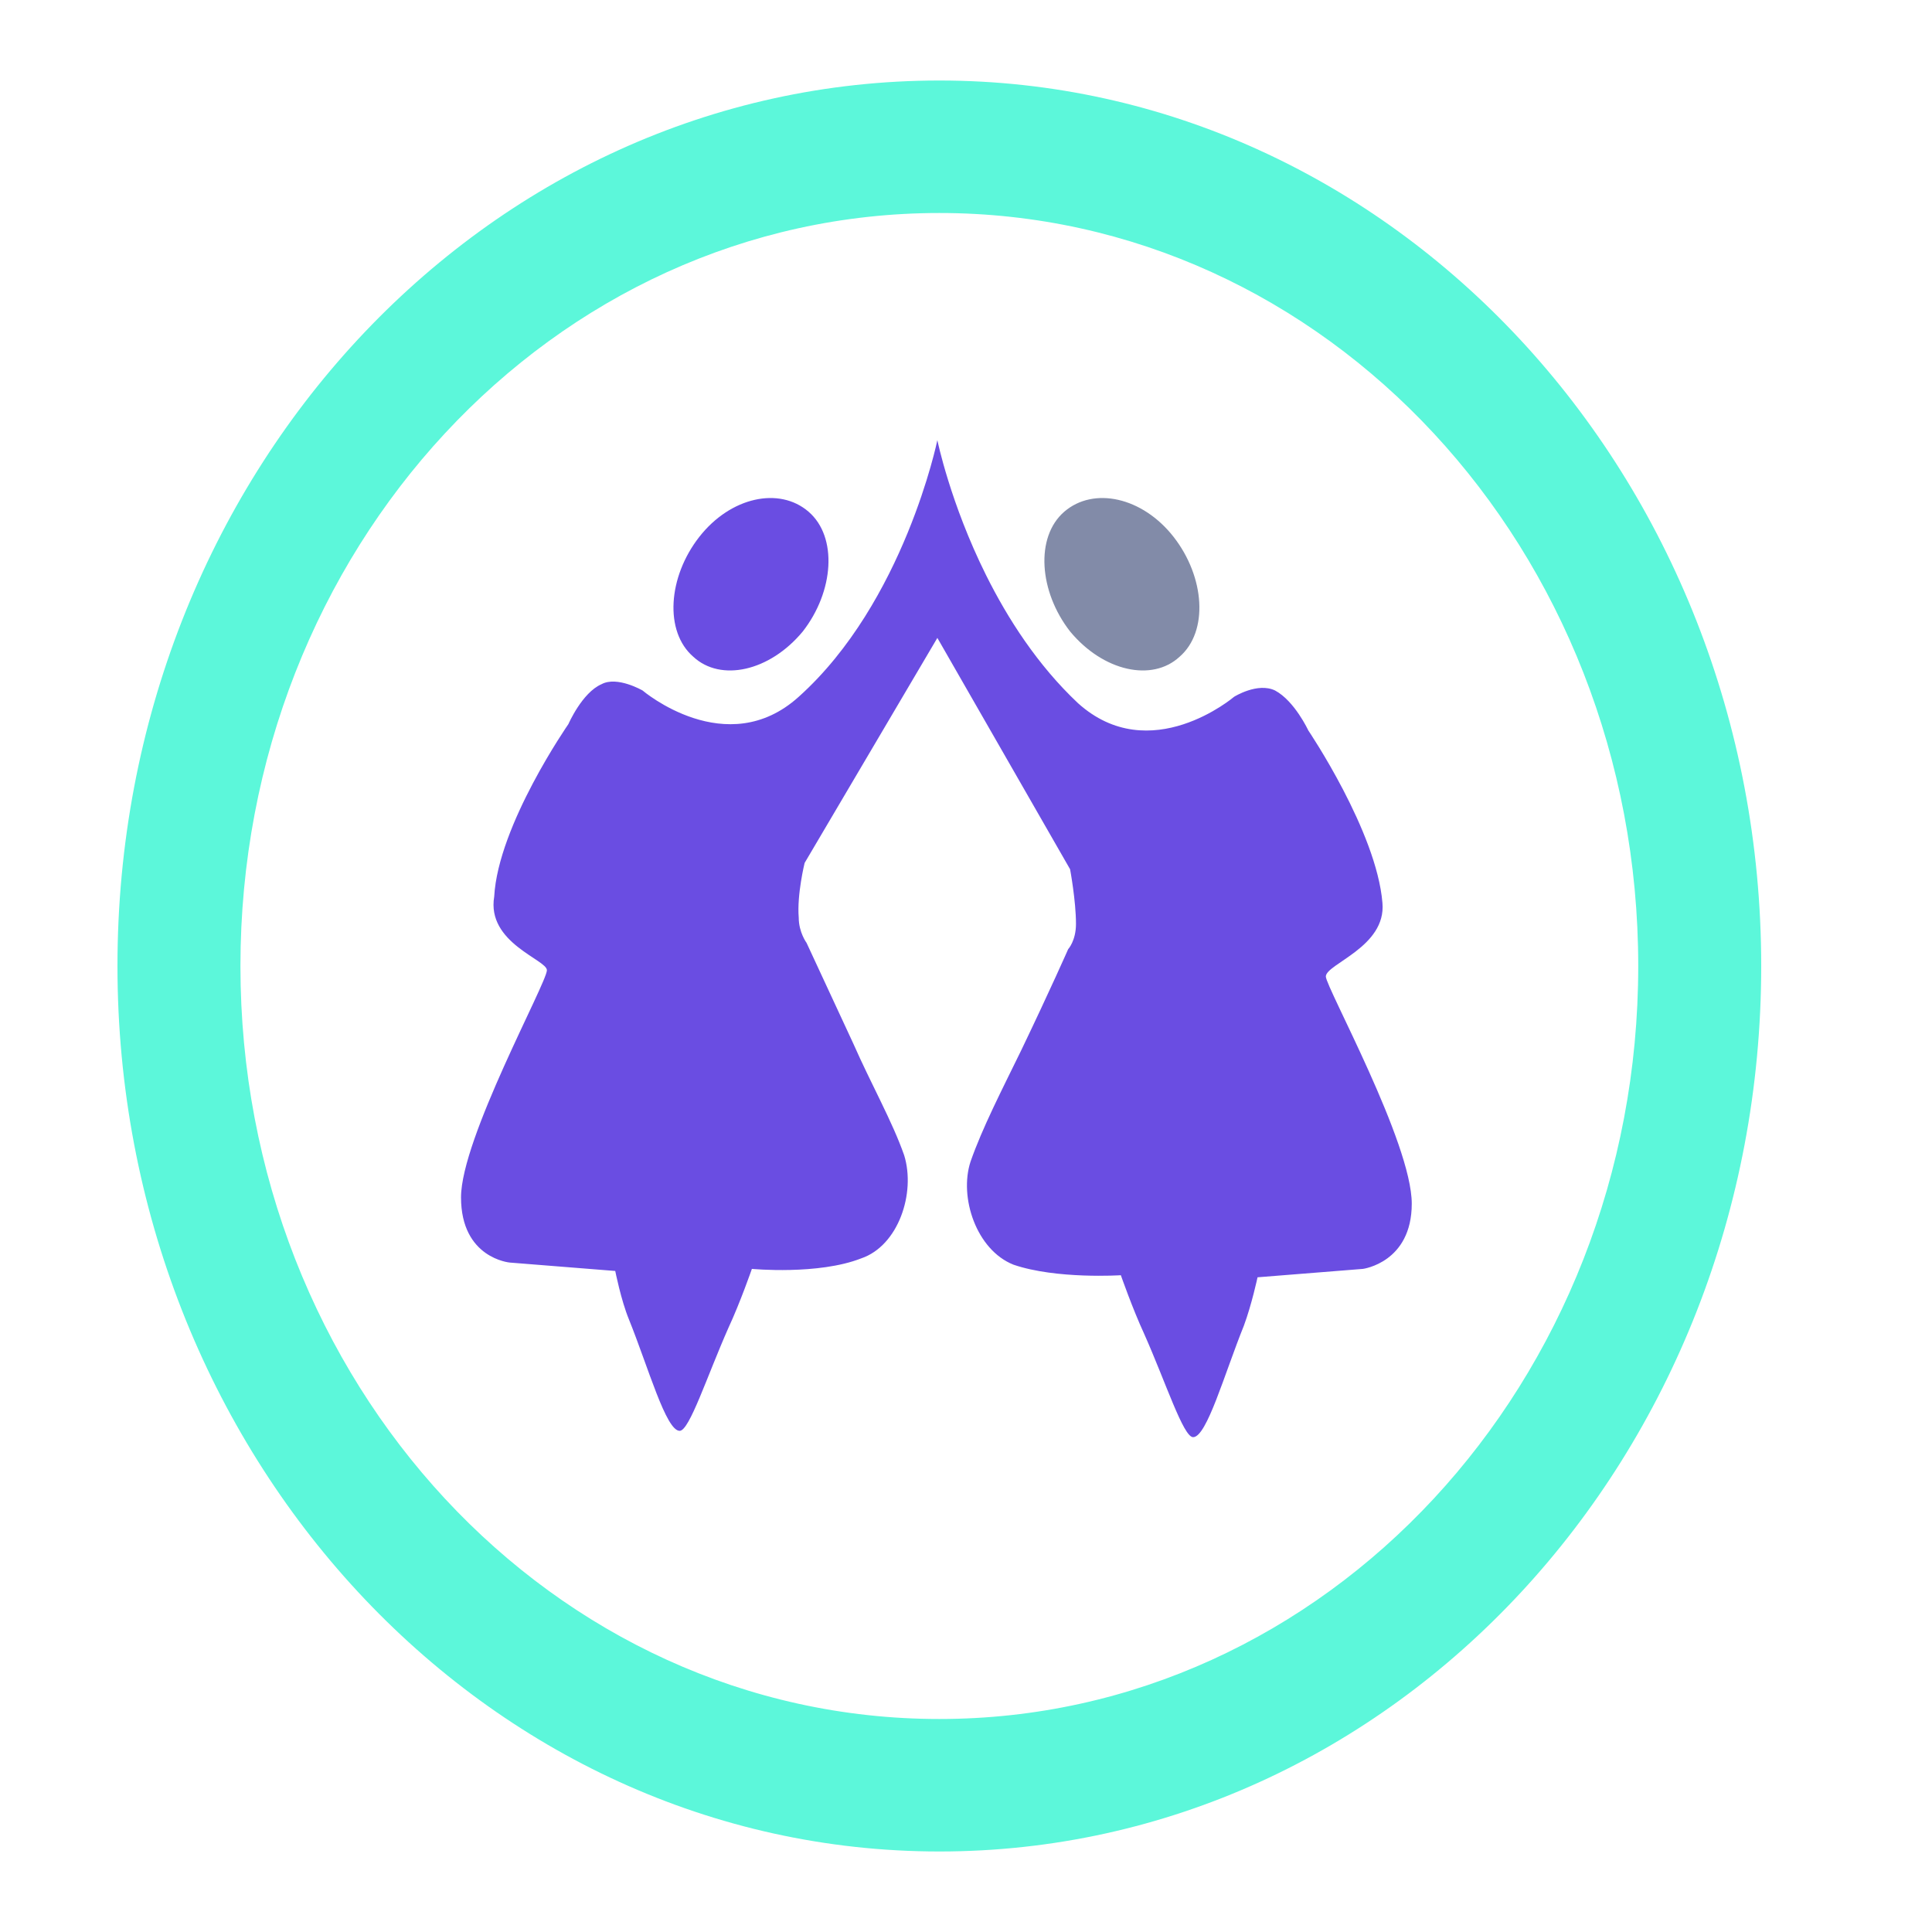
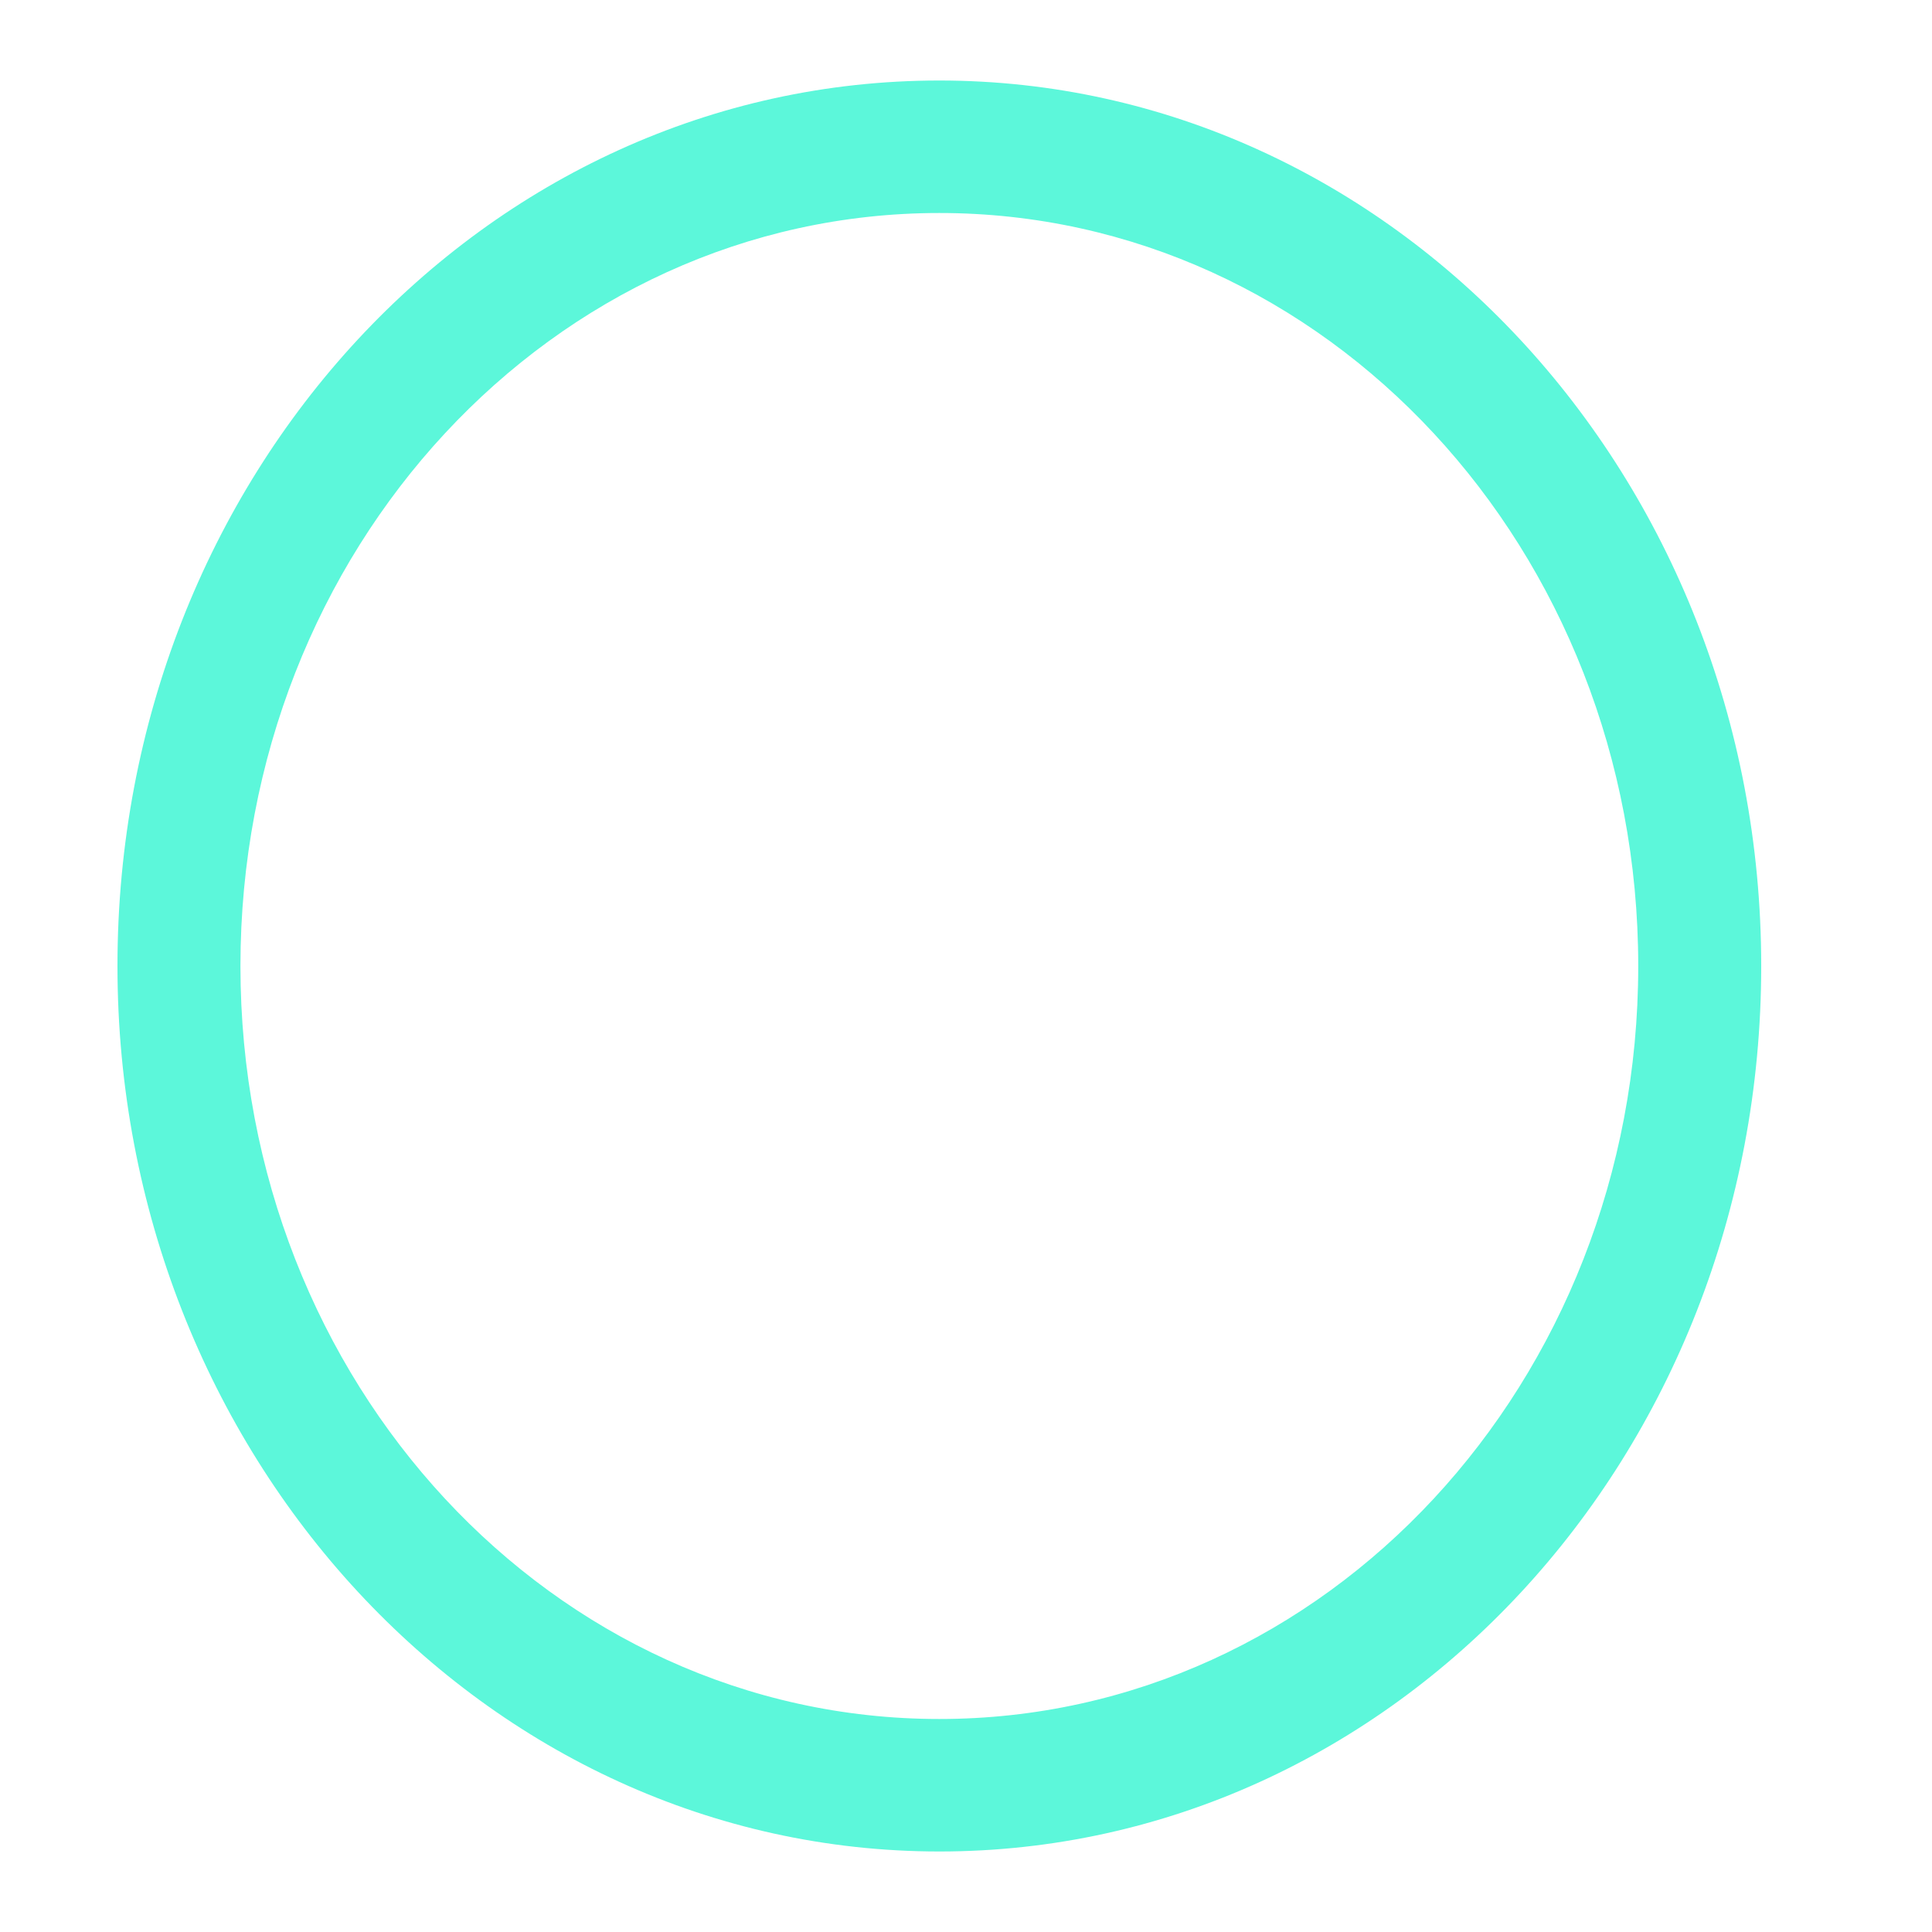
<svg xmlns="http://www.w3.org/2000/svg" width="40" height="40" viewBox="0 0 40 40" fill="none">
  <path d="M19.448 35.59C11.445 35.59 4.978 28.622 4.978 20C4.978 11.378 11.445 4.41 19.448 4.41C27.451 4.41 33.918 11.378 33.918 20C33.918 28.622 27.451 35.59 19.448 35.59ZM19.448 1.667C10.03 1.667 2.432 9.854 2.432 20C2.432 30.103 10.03 38.333 19.448 38.333C28.865 38.333 36.464 30.146 36.464 20C36.464 9.854 28.825 1.667 19.448 1.667Z" fill="#5CF7DA" />
-   <path d="M16.74 10.594C16.134 10.071 15.124 10.289 14.477 11.117C13.83 11.944 13.749 13.076 14.356 13.599C14.921 14.121 15.932 13.903 16.619 13.076C17.266 12.249 17.347 11.117 16.74 10.594Z" fill="#6A4DE2" />
-   <path d="M22.155 17.997C22.155 17.997 22.277 18.65 22.277 19.129C22.277 19.478 22.115 19.652 22.115 19.652C22.115 19.652 21.751 20.479 21.145 21.742C20.741 22.57 20.337 23.353 20.094 24.05C19.852 24.79 20.215 25.879 20.983 26.184C21.873 26.489 23.206 26.402 23.206 26.402C23.206 26.402 23.449 27.098 23.691 27.621C24.136 28.622 24.5 29.755 24.702 29.755C24.985 29.755 25.349 28.448 25.753 27.447C25.915 27.011 26.036 26.445 26.036 26.445L28.218 26.271C28.218 26.271 29.229 26.14 29.229 24.921C29.229 23.658 27.45 20.436 27.45 20.218C27.45 19.957 28.703 19.608 28.622 18.694C28.501 17.213 27.087 15.123 27.087 15.123C27.087 15.123 26.804 14.513 26.399 14.296C26.036 14.121 25.551 14.426 25.551 14.426C25.551 14.426 23.813 15.907 22.317 14.557C21.481 13.77 20.862 12.805 20.415 11.907C19.674 10.418 19.407 9.113 19.407 9.113C19.407 9.113 18.72 12.466 16.537 14.426C15.042 15.776 13.304 14.296 13.304 14.296C13.304 14.296 12.778 13.991 12.455 14.165C12.051 14.339 11.768 14.992 11.768 14.992C11.768 14.992 10.313 17.082 10.232 18.563C10.07 19.521 11.323 19.869 11.323 20.087C11.323 20.349 9.545 23.571 9.545 24.79C9.545 26.053 10.555 26.14 10.555 26.14L12.738 26.314C12.738 26.314 12.859 26.924 13.021 27.316C13.425 28.318 13.789 29.624 14.072 29.624C14.274 29.624 14.638 28.492 15.082 27.49C15.325 26.968 15.567 26.271 15.567 26.271C15.567 26.271 16.942 26.402 17.831 26.053C18.599 25.792 18.962 24.703 18.72 23.919C18.477 23.223 18.033 22.439 17.669 21.611C17.063 20.305 16.699 19.521 16.699 19.521C16.699 19.521 16.537 19.303 16.537 18.999C16.497 18.52 16.659 17.866 16.659 17.866L19.407 13.207L22.155 17.997Z" fill="#6A4DE2" />
-   <path d="M22.157 13.076C21.51 12.249 21.429 11.117 22.035 10.594C22.642 10.071 23.652 10.289 24.299 11.117C24.945 11.944 25.026 13.076 24.42 13.599C23.854 14.121 22.844 13.903 22.157 13.076Z" fill="#828BA8" />
</svg>